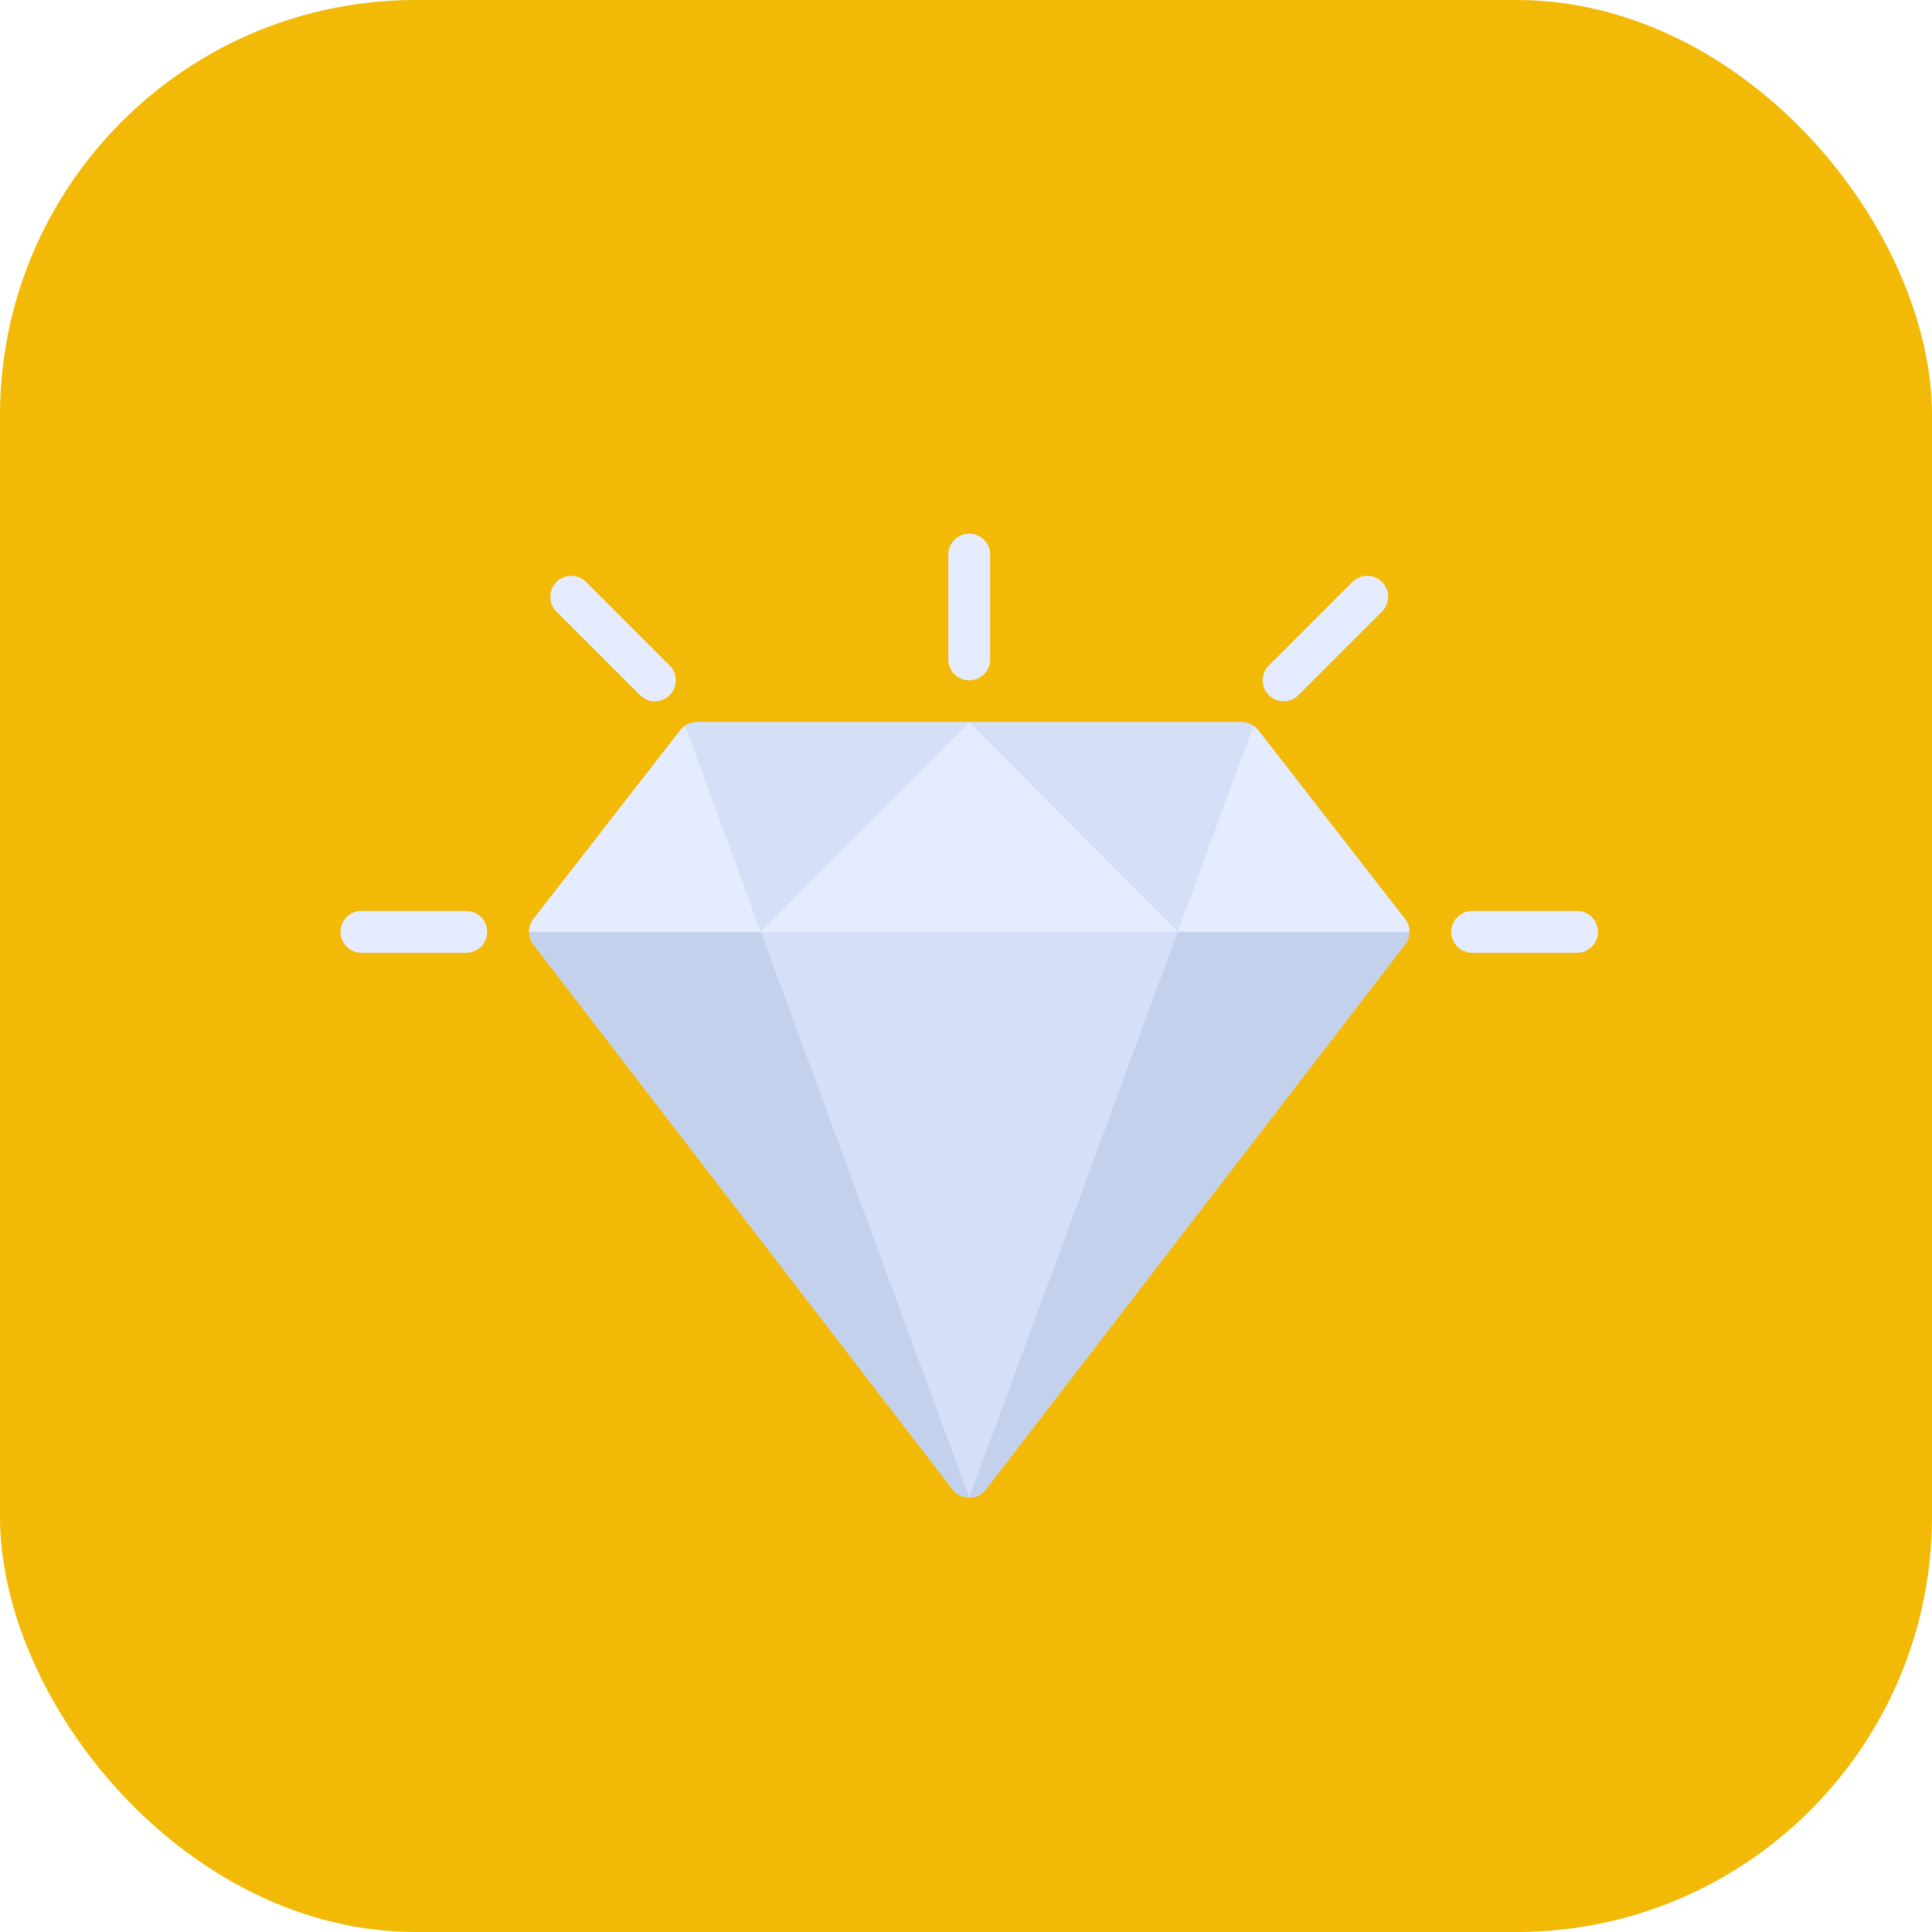
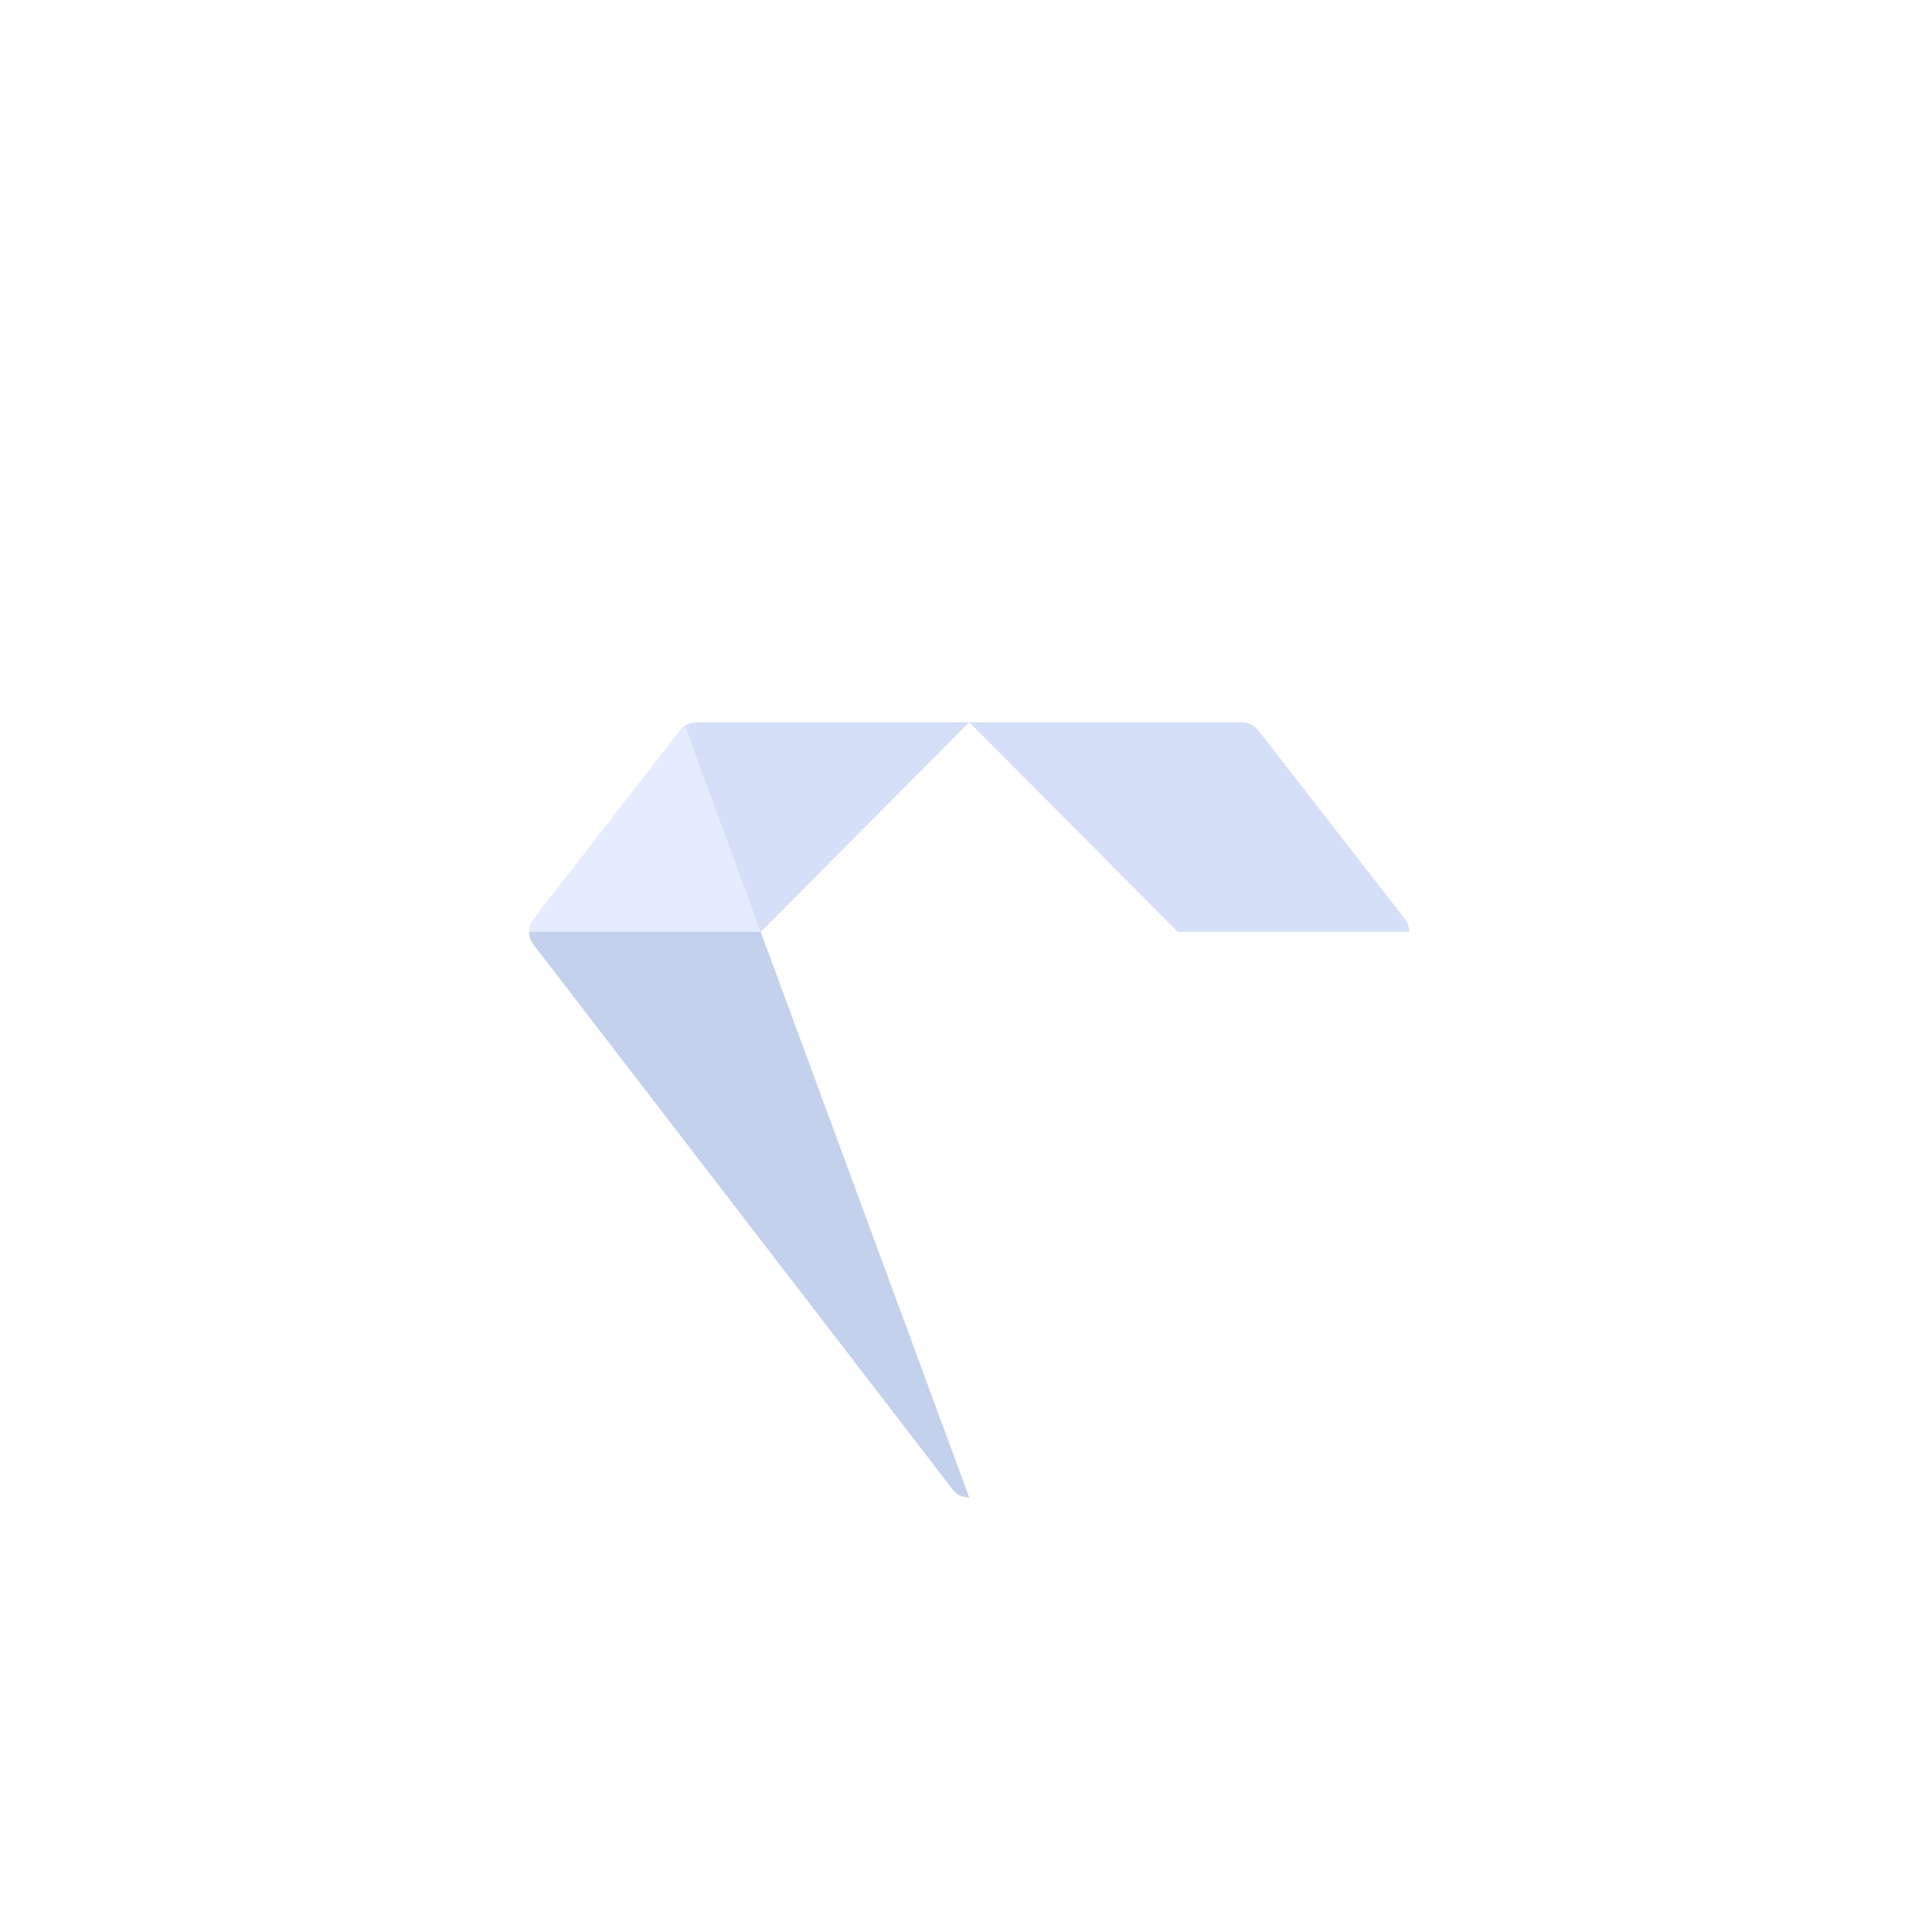
<svg xmlns="http://www.w3.org/2000/svg" width="186" height="186" viewBox="0 0 186 186" fill="none">
-   <rect width="186" height="186" rx="40" fill="#F2B906" />
  <g filter="url(#filter0_d_53_6737)">
-     <path d="M135.26 86.567L94.906 139.026C94.719 139.271 94.478 139.469 94.201 139.605C93.925 139.742 93.621 139.813 93.312 139.813C93.004 139.813 92.7 139.742 92.424 139.605C92.147 139.469 91.906 139.271 91.719 139.026L51.365 86.567C51.091 86.215 50.942 85.782 50.942 85.336C50.942 84.89 51.091 84.457 51.365 84.105L65.489 65.946C65.675 65.7 65.916 65.501 66.193 65.365C66.47 65.228 66.774 65.158 67.083 65.159H119.542C119.851 65.158 120.155 65.228 120.432 65.365C120.709 65.501 120.95 65.7 121.136 65.946L121.802 66.793L135.26 84.105C135.534 84.457 135.683 84.89 135.683 85.336C135.683 85.782 135.534 86.215 135.26 86.567Z" fill="#D5DFF7" />
-     <path d="M135.683 85.336H50.942C50.94 84.889 51.089 84.456 51.365 84.105L65.489 65.946C65.675 65.7 65.916 65.501 66.193 65.364C66.47 65.228 66.774 65.157 67.083 65.159H119.542C119.851 65.157 120.155 65.228 120.432 65.364C120.709 65.501 120.95 65.7 121.136 65.946L121.802 66.793L135.26 84.105C135.536 84.456 135.685 84.889 135.683 85.336ZM93.312 61.124C92.777 61.124 92.264 60.911 91.886 60.533C91.507 60.154 91.295 59.641 91.295 59.106V49.018C91.295 48.483 91.507 47.969 91.886 47.591C92.264 47.213 92.777 47 93.312 47C93.848 47 94.361 47.213 94.739 47.591C95.118 47.969 95.33 48.483 95.33 49.018V59.106C95.33 59.641 95.118 60.154 94.739 60.533C94.361 60.911 93.848 61.124 93.312 61.124ZM123.577 63.141C123.178 63.141 122.788 63.023 122.457 62.801C122.125 62.579 121.866 62.264 121.714 61.896C121.561 61.527 121.521 61.121 121.599 60.73C121.677 60.339 121.869 59.979 122.151 59.697L130.222 51.627C130.602 51.259 131.112 51.056 131.641 51.06C132.17 51.065 132.676 51.277 133.05 51.651C133.424 52.025 133.636 52.531 133.641 53.06C133.645 53.589 133.442 54.099 133.075 54.48L125.004 62.55C124.817 62.738 124.594 62.887 124.35 62.988C124.105 63.09 123.842 63.142 123.577 63.141ZM63.047 63.141C62.782 63.142 62.52 63.09 62.275 62.988C62.031 62.887 61.808 62.738 61.621 62.55L53.55 54.48C53.183 54.099 52.98 53.589 52.984 53.06C52.989 52.531 53.201 52.025 53.575 51.651C53.949 51.277 54.455 51.065 54.984 51.06C55.513 51.056 56.023 51.259 56.403 51.627L64.474 59.697C64.756 59.979 64.948 60.339 65.026 60.73C65.104 61.121 65.064 61.527 64.911 61.896C64.758 62.264 64.5 62.579 64.168 62.801C63.837 63.023 63.447 63.141 63.047 63.141ZM151.825 87.353H141.736C141.201 87.353 140.688 87.141 140.31 86.762C139.931 86.384 139.719 85.871 139.719 85.336C139.719 84.8 139.931 84.287 140.31 83.909C140.688 83.531 141.201 83.318 141.736 83.318H151.825C152.36 83.318 152.873 83.531 153.251 83.909C153.63 84.287 153.842 84.8 153.842 85.336C153.842 85.871 153.63 86.384 153.251 86.762C152.873 87.141 152.36 87.353 151.825 87.353ZM44.889 87.353H34.8C34.265 87.353 33.752 87.141 33.374 86.762C32.995 86.384 32.783 85.871 32.783 85.336C32.783 84.8 32.995 84.287 33.374 83.909C33.752 83.531 34.265 83.318 34.8 83.318H44.889C45.424 83.318 45.937 83.531 46.315 83.909C46.694 84.287 46.906 84.8 46.906 85.336C46.906 85.871 46.694 86.384 46.315 86.762C45.937 87.141 45.424 87.353 44.889 87.353Z" fill="#E6ECFF" />
    <path d="M135.683 85.336H113.388L93.312 65.159H119.542C119.851 65.158 120.155 65.228 120.432 65.365C120.709 65.501 120.95 65.7 121.136 65.946L121.802 66.793L135.26 84.105C135.536 84.456 135.685 84.889 135.683 85.336Z" fill="#D5DFF7" />
-     <path d="M135.683 85.335H113.388L120.672 65.522C120.854 65.63 121.012 65.774 121.136 65.946L121.802 66.793L135.26 84.105C135.536 84.455 135.685 84.889 135.683 85.335Z" fill="#E6ECFF" />
-     <path d="M135.683 85.335C135.685 85.782 135.536 86.215 135.26 86.566L94.906 139.025C94.733 139.254 94.511 139.441 94.256 139.574C94.001 139.706 93.72 139.781 93.434 139.792C93.413 139.812 93.413 139.792 93.393 139.792C93.393 139.812 93.373 139.812 93.353 139.812C93.333 139.812 93.312 139.812 93.312 139.792L113.388 85.335H135.683Z" fill="#C3D1ED" />
    <path d="M50.942 85.336H73.237L93.312 65.159H67.083C66.774 65.158 66.47 65.228 66.193 65.365C65.916 65.501 65.675 65.7 65.489 65.946L64.823 66.793L51.365 84.105C51.089 84.456 50.94 84.889 50.942 85.336Z" fill="#D5DFF7" />
    <path d="M50.942 85.335H73.237L65.953 65.522C65.771 65.63 65.613 65.774 65.489 65.946L64.823 66.793L51.365 84.105C51.089 84.455 50.94 84.889 50.942 85.335Z" fill="#E6ECFF" />
    <path d="M50.942 85.335C50.94 85.782 51.089 86.215 51.365 86.566L91.719 139.025C91.892 139.254 92.114 139.441 92.369 139.574C92.624 139.706 92.905 139.781 93.191 139.792C93.212 139.812 93.212 139.792 93.232 139.792C93.232 139.812 93.252 139.812 93.272 139.812C93.292 139.812 93.312 139.812 93.312 139.792L73.237 85.335H50.942Z" fill="#C3D1ED" />
  </g>
  <defs>
    <filter id="filter0_d_53_6737" x="27.311" y="45.906" width="132.003" height="103.756" filterUnits="userSpaceOnUse" color-interpolation-filters="sRGB">
      <feFlood flood-opacity="0" result="BackgroundImageFix" />
      <feColorMatrix in="SourceAlpha" type="matrix" values="0 0 0 0 0 0 0 0 0 0 0 0 0 0 0 0 0 0 127 0" result="hardAlpha" />
      <feOffset dy="4.377" />
      <feGaussianBlur stdDeviation="2.736" />
      <feComposite in2="hardAlpha" operator="out" />
      <feColorMatrix type="matrix" values="0 0 0 0 0.625 0 0 0 0 0.128 0 0 0 0 0.128 0 0 0 0.21 0" />
      <feBlend mode="normal" in2="BackgroundImageFix" result="effect1_dropShadow_53_6737" />
      <feBlend mode="normal" in="SourceGraphic" in2="effect1_dropShadow_53_6737" result="shape" />
    </filter>
  </defs>
</svg>